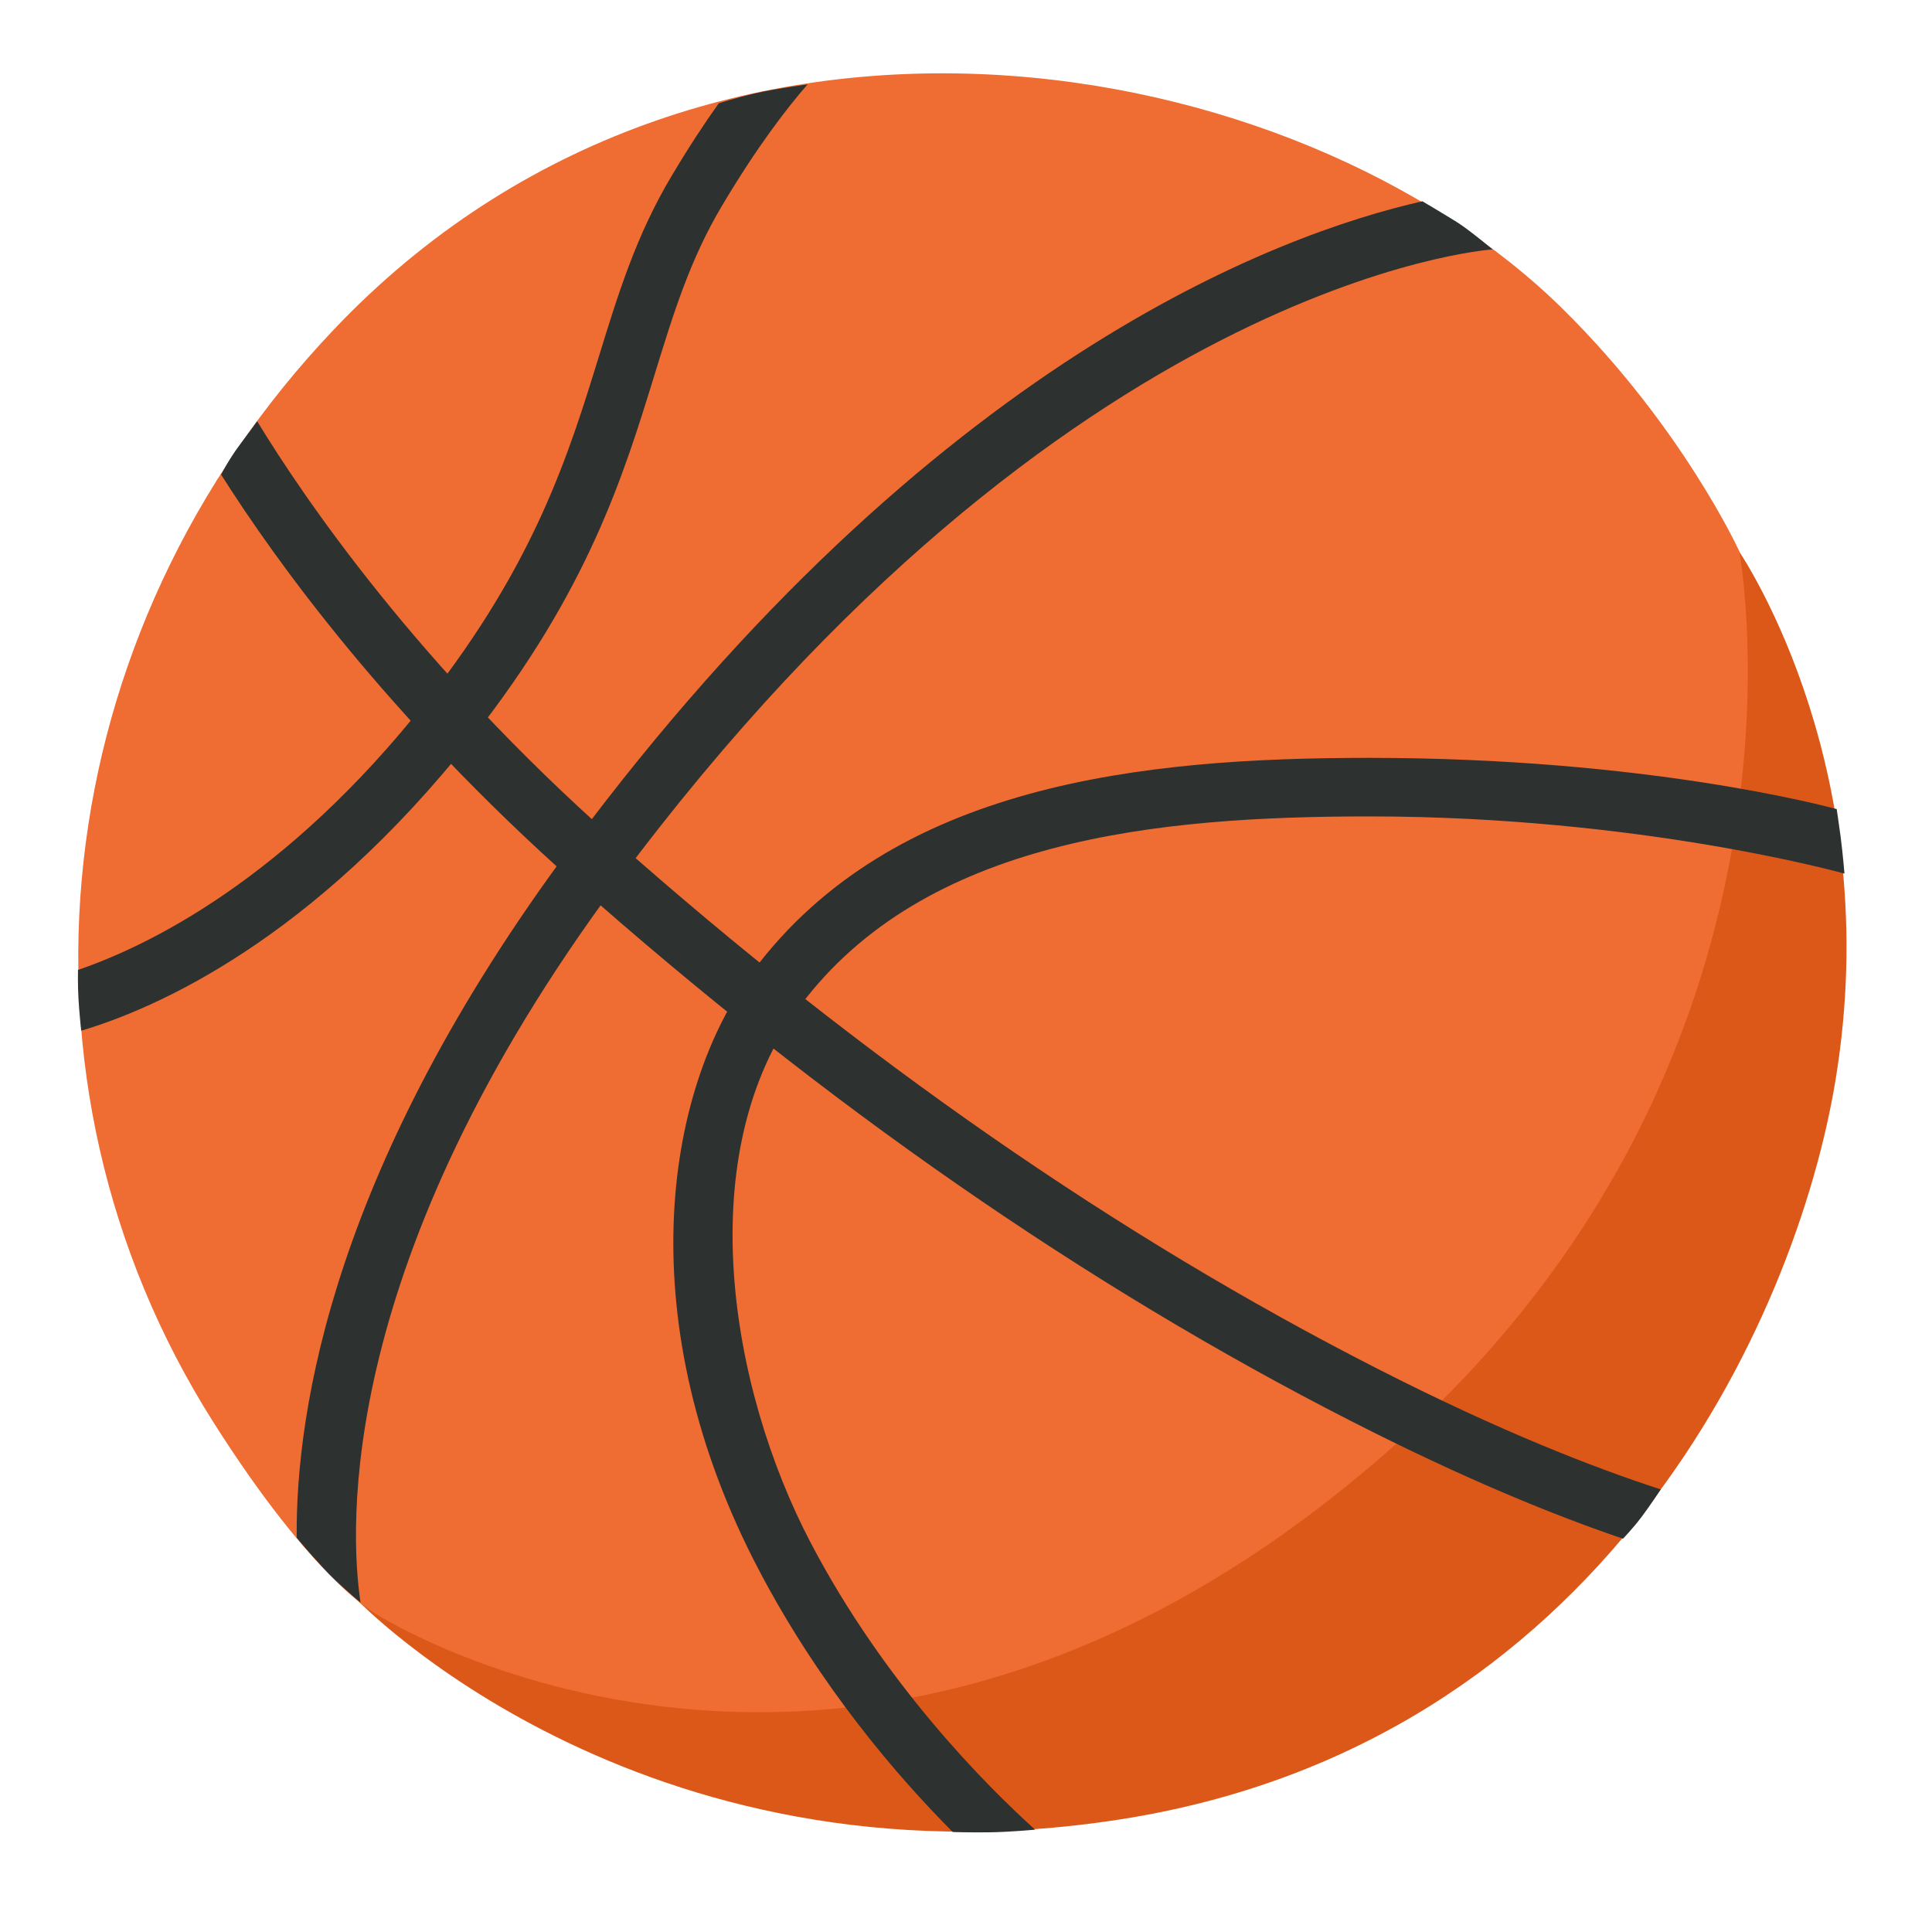
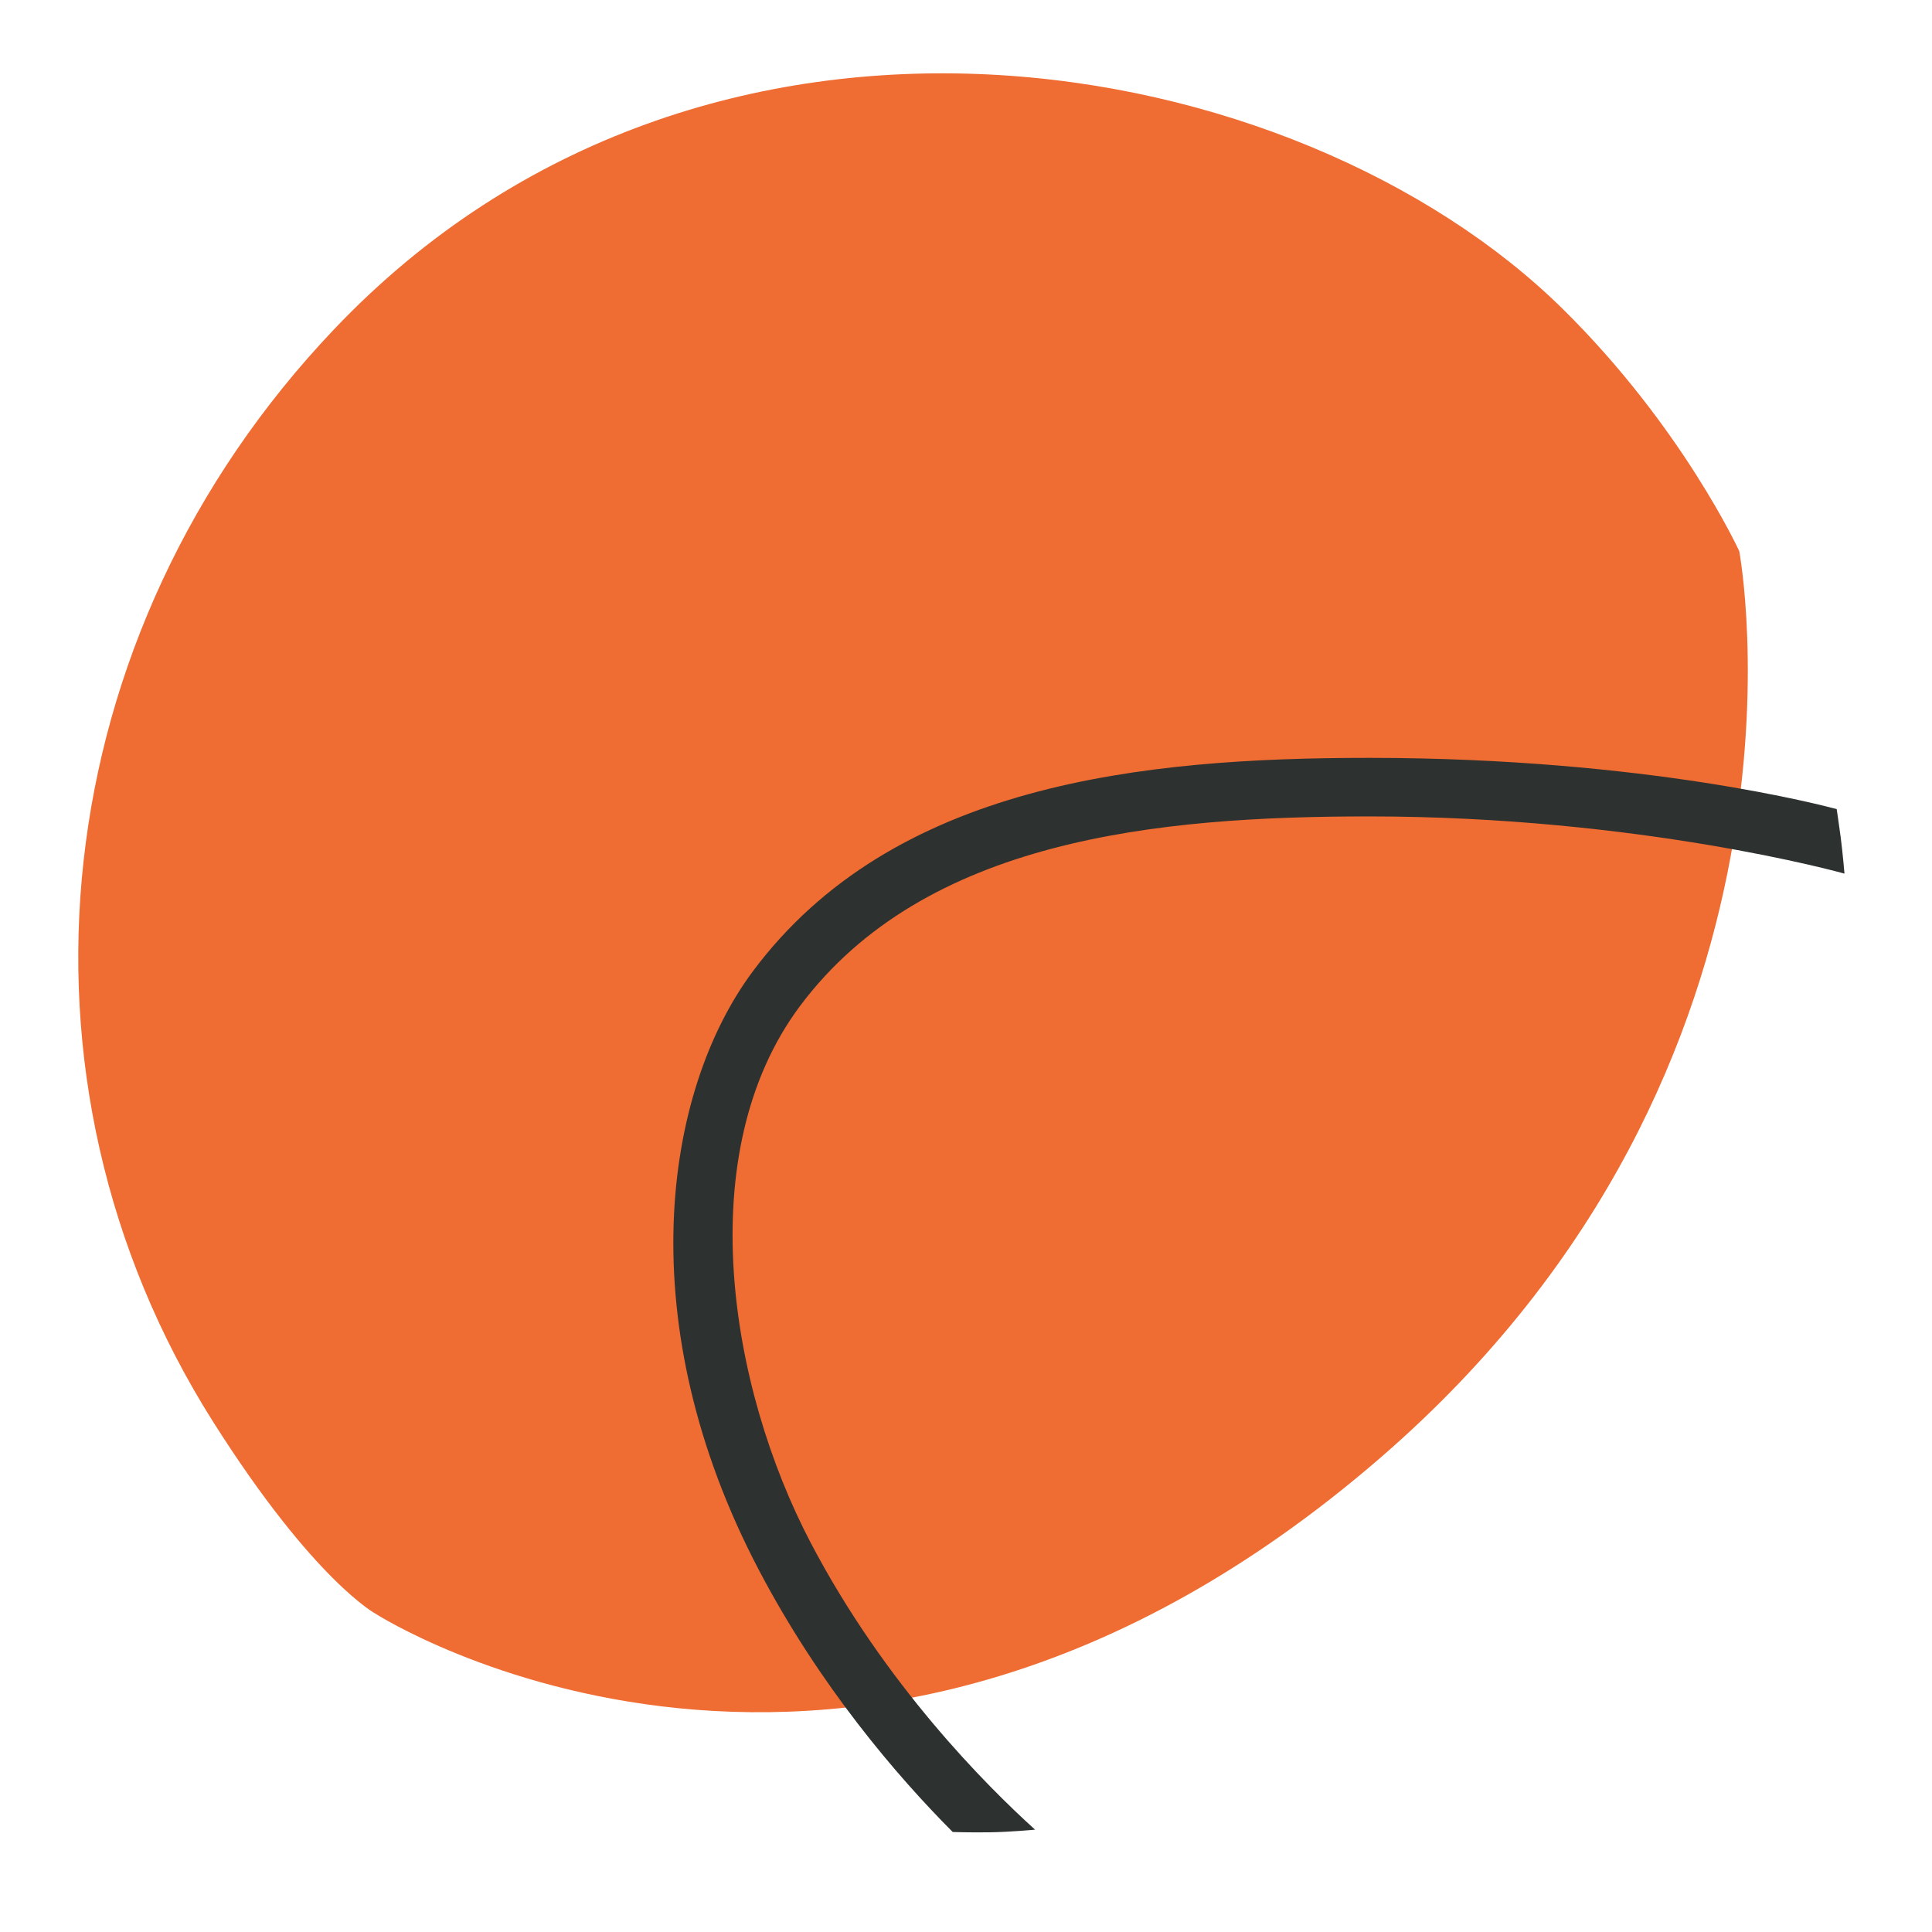
<svg xmlns="http://www.w3.org/2000/svg" width="33" height="33" viewBox="0 0 33 33" fill="none">
-   <path d="M6.077 27.305C6.077 27.305 10.882 32.36 19.125 31.078C27.367 29.797 30.672 22.57 31.352 18.45C32.217 13.203 29.82 9.595 29.692 9.397C29.597 9.252 6.077 27.305 6.077 27.305Z" fill="#DC5819" />
  <path d="M5.703 5.628C0.765 10.825 -0.072 18.418 3.64 24.285C5.368 27.015 6.425 27.57 6.425 27.57C6.425 27.57 14.503 32.75 23.58 24.898C31.355 18.172 29.708 9.415 29.708 9.415C29.708 9.415 28.738 7.295 26.698 5.282C22.17 0.813 12.05 -1.058 5.703 5.628Z" fill="#EF6C32" />
-   <path d="M25.493 4.26C25.42 4.265 18.198 4.785 10.558 15.055C5.733 21.54 5.97 26.117 6.158 27.372C6.158 27.372 5.79 27.07 5.53 26.79C5.27 26.512 5.068 26.265 5.068 26.265C5.048 24.067 5.705 19.902 9.758 14.457C15.925 6.16 21.823 3.998 24.295 3.438C24.295 3.438 24.598 3.615 24.89 3.797C25.105 3.933 25.493 4.26 25.493 4.26Z" fill="#2D3130" />
-   <path d="M4.392 7.195C5.195 8.512 7.132 11.36 10.487 14.332C14.71 18.077 19.1 21.122 23.53 23.38C25.622 24.447 27.23 25.072 28.367 25.44C28.367 25.44 28.202 25.692 28.047 25.9C27.892 26.107 27.722 26.282 27.722 26.282C26.565 25.89 25.02 25.265 23.072 24.27C18.567 21.972 14.107 18.88 9.822 15.08C6.647 12.265 4.722 9.6 3.777 8.107C3.777 8.107 3.91 7.845 4.085 7.612C4.26 7.38 4.392 7.195 4.392 7.195Z" fill="#2D3130" />
-   <path d="M13.794 1.442C13.437 1.85 12.927 2.513 12.332 3.515C11.787 4.43 11.507 5.34 11.182 6.395C10.649 8.125 10.047 10.085 8.075 12.59C5.335 16.07 2.642 17.233 1.387 17.605C1.387 17.605 1.352 17.28 1.34 17.052C1.327 16.825 1.332 16.567 1.332 16.567C2.525 16.16 4.885 15.02 7.287 11.973C9.145 9.613 9.717 7.747 10.225 6.103C10.555 5.032 10.864 4.022 11.472 3.005C11.759 2.522 12.03 2.11 12.277 1.765C12.277 1.765 12.555 1.673 12.934 1.587C13.229 1.518 13.794 1.442 13.794 1.442Z" fill="#2D3130" />
  <path d="M17.68 31.252C16.843 30.495 15.113 28.765 13.85 26.357C12.453 23.695 11.797 19.69 13.662 17.187C15.793 14.332 19.77 13.945 23.385 13.945C23.39 13.945 23.395 13.945 23.4 13.945C28.003 13.947 31.465 14.91 31.505 14.922C31.505 14.922 31.477 14.585 31.44 14.297C31.407 14.05 31.372 13.82 31.372 13.82C31.198 13.775 28.137 12.947 23.4 12.945C23.395 12.945 23.39 12.945 23.385 12.945C19.523 12.945 15.252 13.38 12.86 16.59C11.32 18.655 10.755 22.62 12.965 26.822C14.005 28.802 15.315 30.33 16.273 31.292C16.273 31.292 16.552 31.302 16.91 31.297C17.262 31.292 17.68 31.252 17.68 31.252Z" fill="#2D3130" />
</svg>